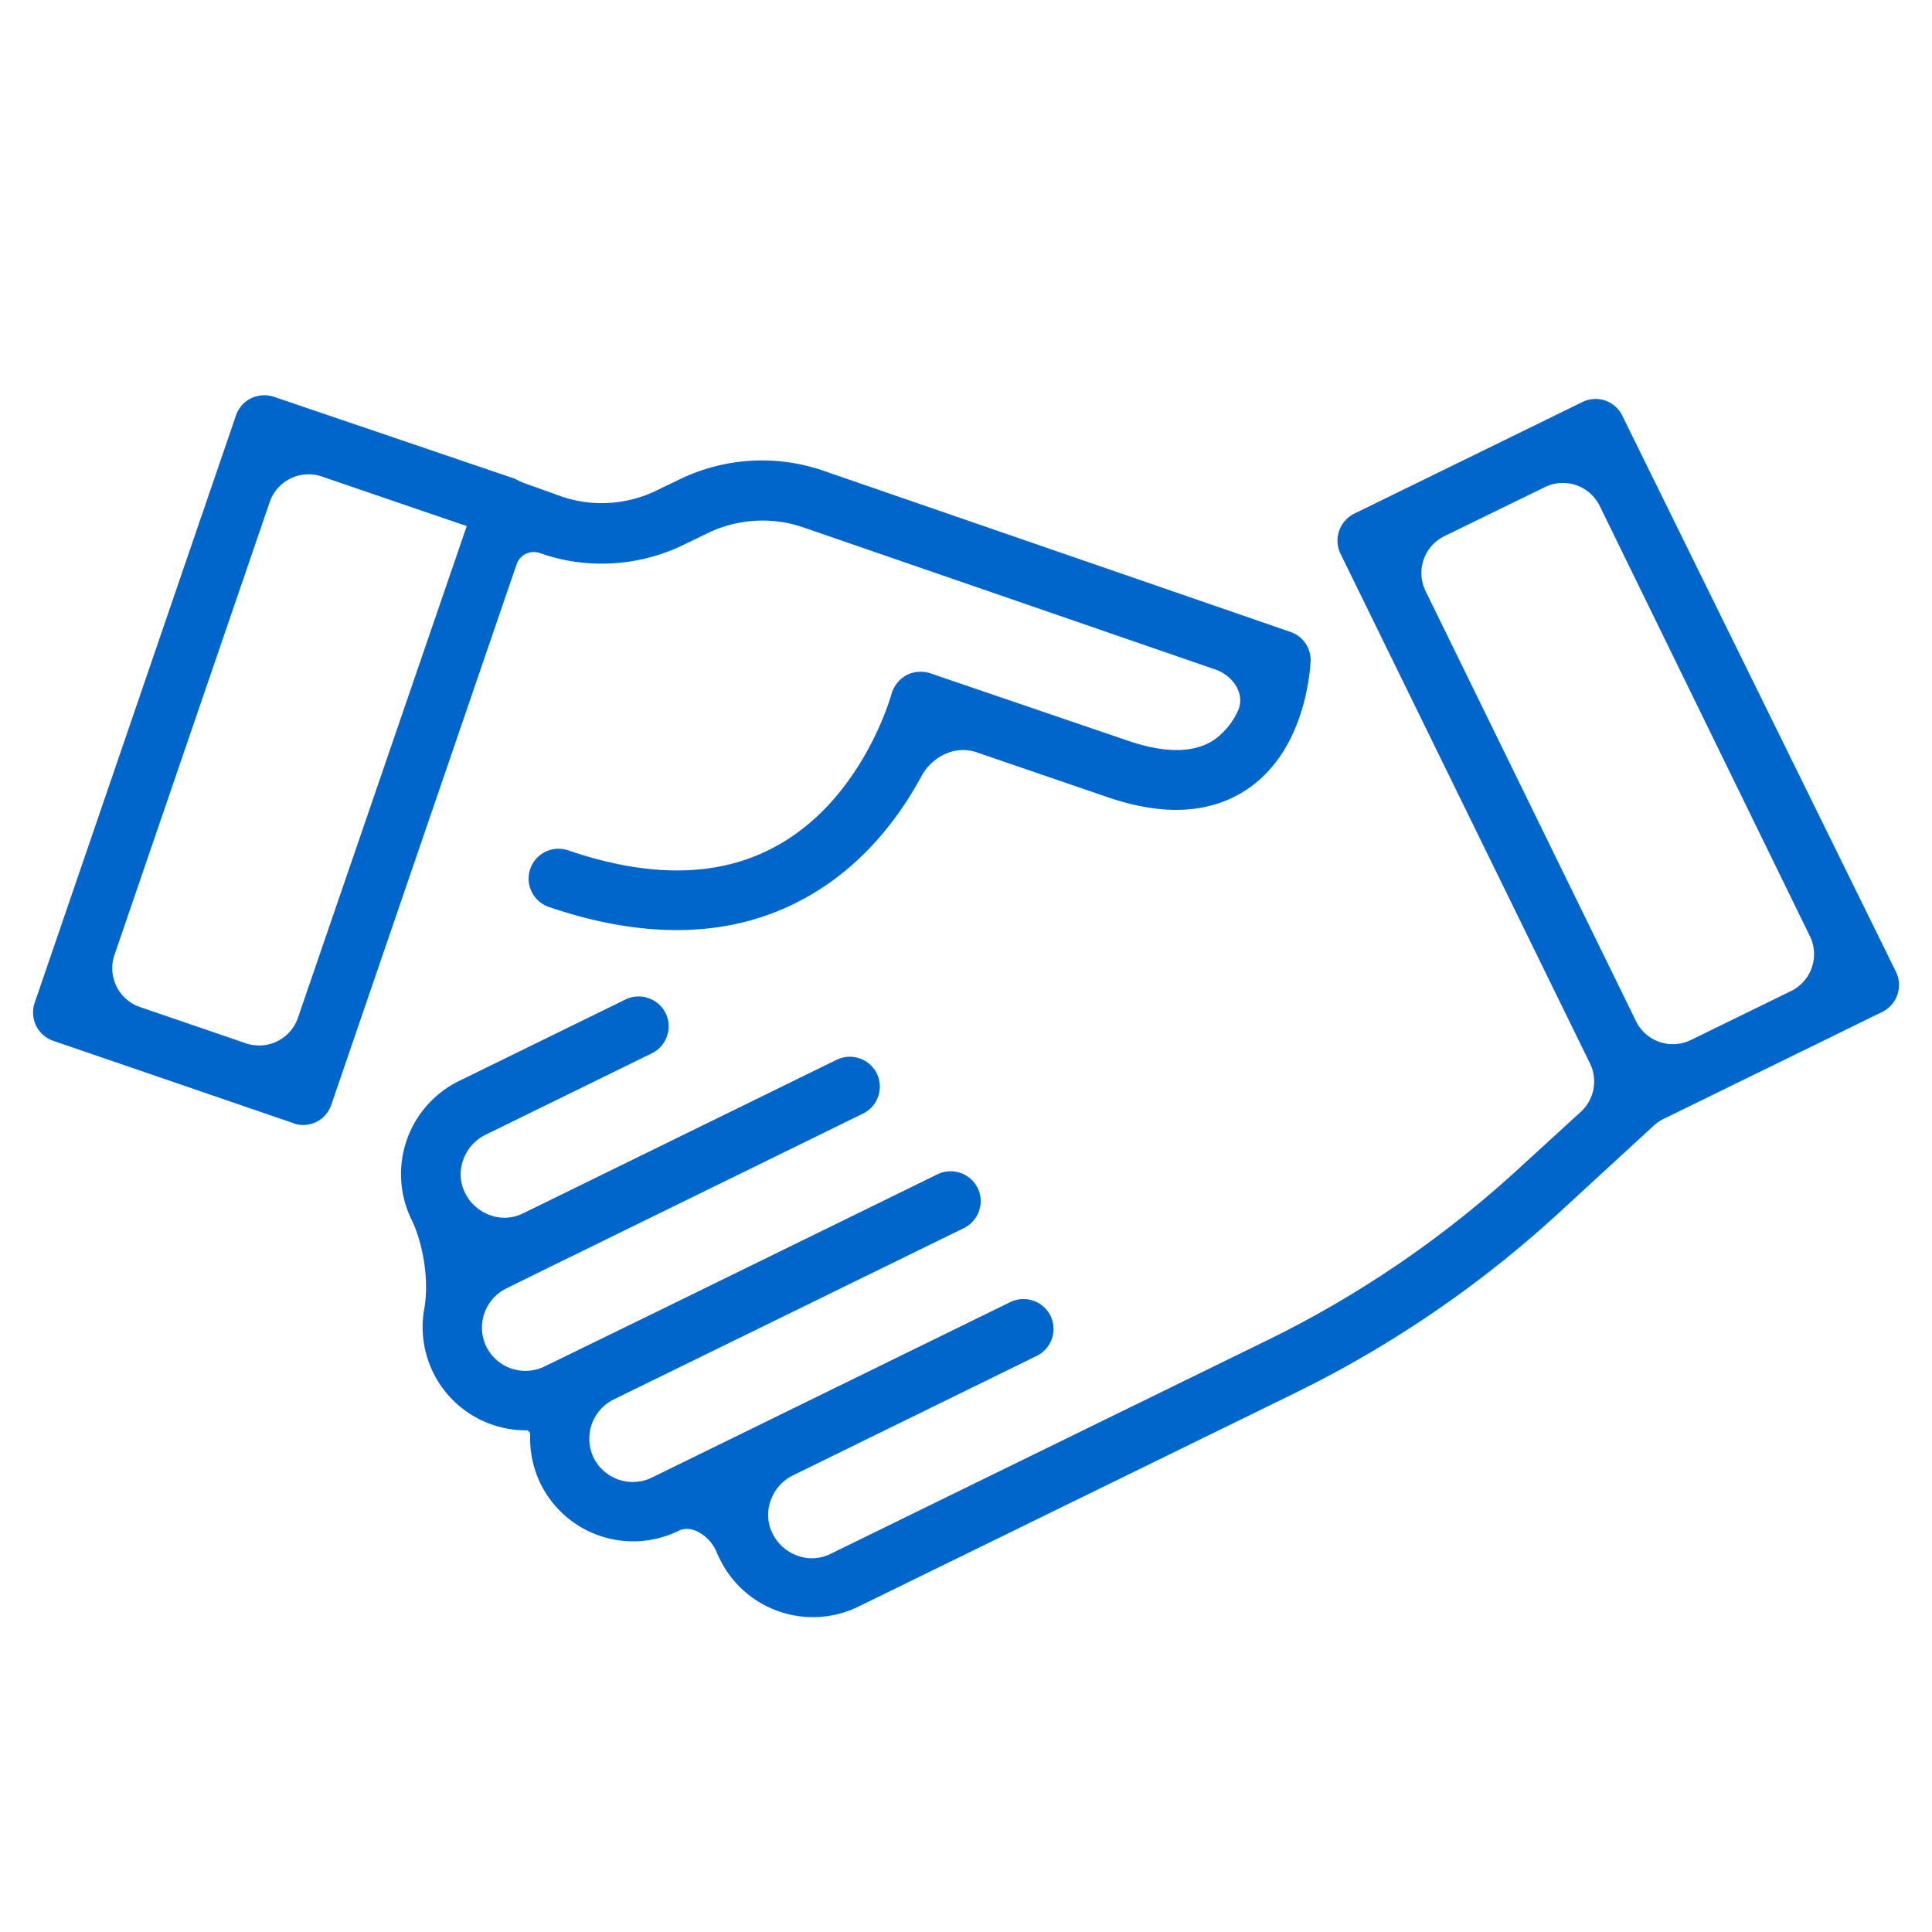
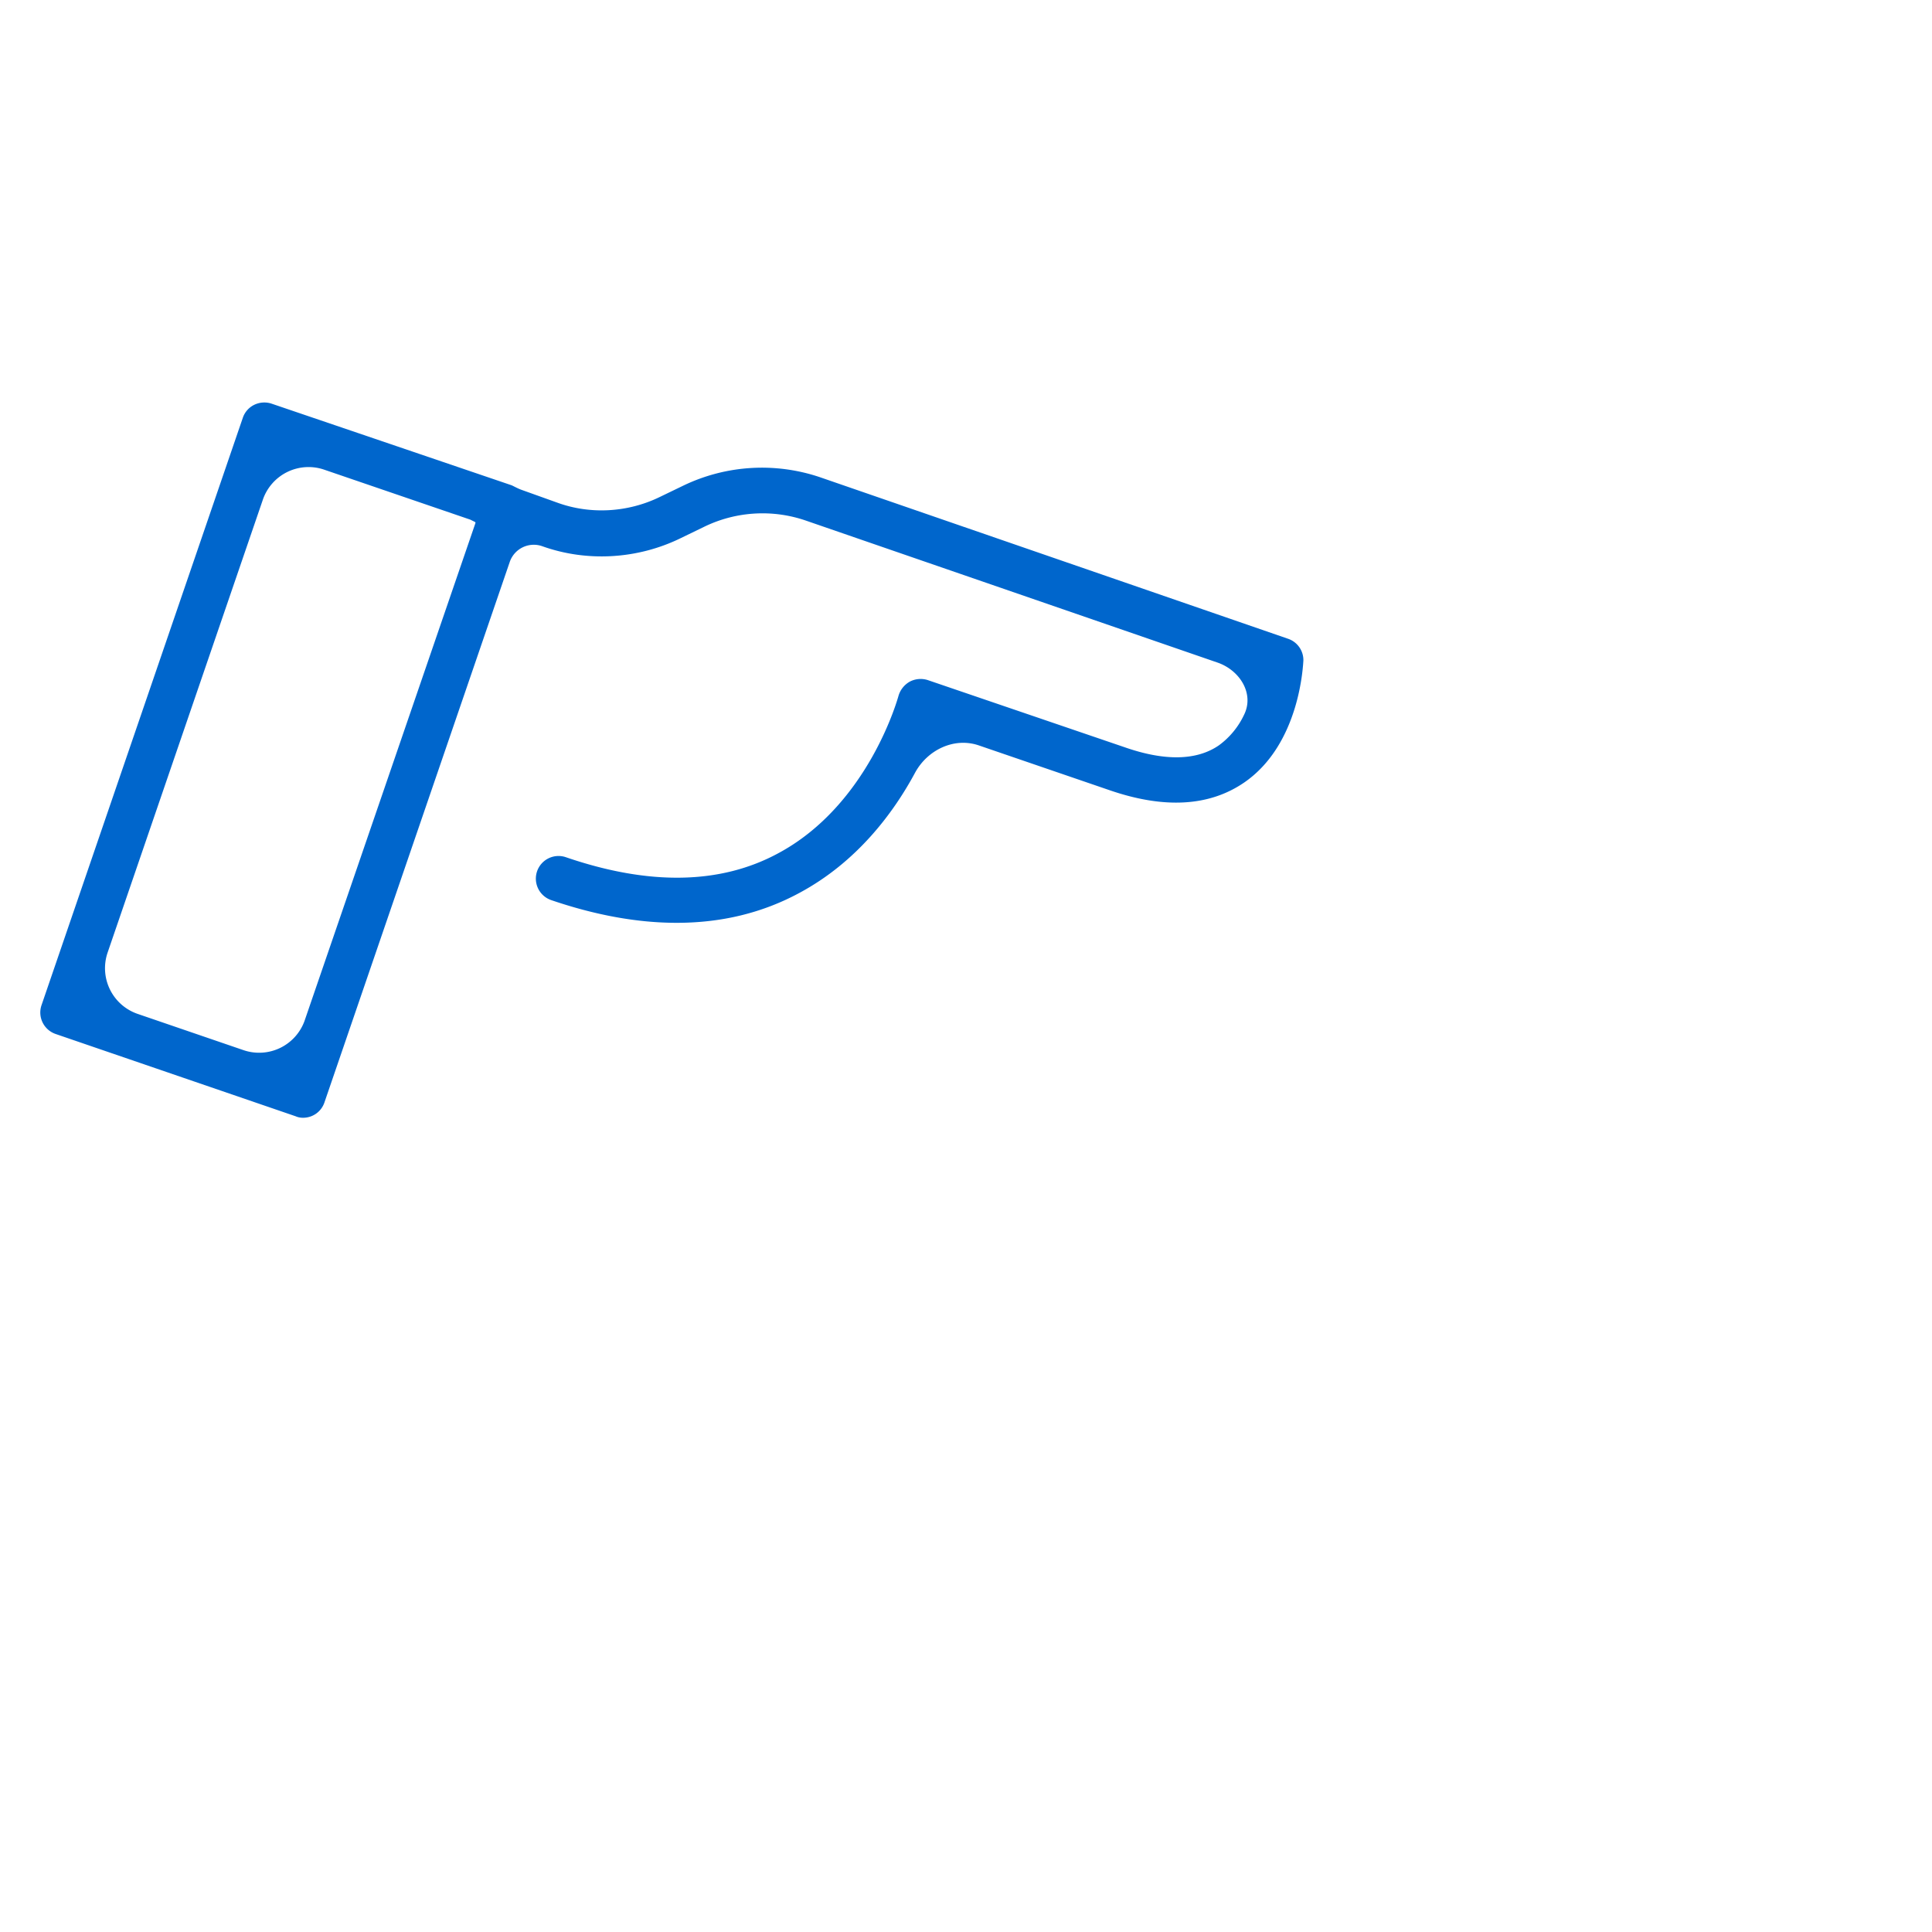
<svg xmlns="http://www.w3.org/2000/svg" width="40" height="40" fill="none">
  <mask id="a" maskUnits="userSpaceOnUse" x="-.167" y="7.333" width="40" height="27" fill="#000">
-     <path fill="#fff" d="M-.167 7.333h40v27h-40z" />
    <path d="M26.671 13.226 16.976 9.88a3.754 3.754 0 0 0-2.826.173l-.487.235c-.659.322-1.436.37-2.127.118l-.74-.265c-.061-.022-.12-.053-.178-.082a.411.411 0 0 0-.032-.014L5.625 8.358a.48.48 0 0 0-.361.023.465.465 0 0 0-.236.267L.86 20.81a.47.47 0 0 0 .29.597l4.97 1.704a.375.375 0 0 0 .156.031.465.465 0 0 0 .44-.314l3.838-11.194a.526.526 0 0 1 .676-.324c.926.33 1.97.267 2.857-.165l.487-.236a2.758 2.758 0 0 1 2.104-.133l8.53 2.942c.463.16.767.647.547 1.085a1.65 1.65 0 0 1-.52.629c-.456.314-1.115.33-1.947.04l-4.075-1.39a.485.485 0 0 0-.376.03.498.498 0 0 0-.236.3c-.008.023-.612 2.253-2.496 3.258-1.193.643-2.67.667-4.388.078a.47.47 0 0 0-.597.29.47.47 0 0 0 .29.597c.919.314 1.79.471 2.599.471.926 0 1.774-.204 2.543-.62 1.192-.64 1.946-1.657 2.392-2.485.257-.476.81-.743 1.322-.568l2.7.925c1.138.393 2.072.338 2.794-.157 1.162-.8 1.217-2.45 1.225-2.52a.467.467 0 0 0-.314-.455zM6.311 21.12a1 1 0 0 1-1.27.622l-2.19-.75a1 1 0 0 1-.623-1.27l3.214-9.376a1 1 0 0 1 1.27-.622l3.026 1.035.095.047a.02.02 0 0 1 .01.025L6.31 21.122z" />
-     <path d="M39.121 20.19 33.453 8.672a.465.465 0 0 0-.628-.212l-4.718 2.308a.473.473 0 0 0-.22.628l5.167 10.556a1 1 0 0 1-.223 1.177l-1.293 1.183a22.075 22.075 0 0 1-5.236 3.572l-9.036 4.42a1.015 1.015 0 0 1-.8.048 1.066 1.066 0 0 1-.605-.534 1.015 1.015 0 0 1-.047-.8c.094-.268.283-.48.534-.605l5.048-2.474a.473.473 0 0 0 .22-.628.475.475 0 0 0-.629-.22l-7.426 3.636a1.055 1.055 0 0 1-1.405-.48 1.057 1.057 0 0 1 .479-1.405l7.253-3.549a.473.473 0 0 0 .22-.628.475.475 0 0 0-.628-.22l-5.37 2.63-2.77 1.351a1.055 1.055 0 0 1-1.406-.479 1.055 1.055 0 0 1 .48-1.405l.894-.44 6.492-3.18a.473.473 0 0 0 .22-.628.475.475 0 0 0-.628-.22l-6.492 3.18a1.015 1.015 0 0 1-.8.047 1.066 1.066 0 0 1-.605-.534 1.015 1.015 0 0 1-.047-.8c.094-.267.282-.48.534-.605l3.446-1.688a.473.473 0 0 0 .22-.628.475.475 0 0 0-.628-.22l-3.447 1.688a1.996 1.996 0 0 0-.918 2.67c.265.552.384 1.34.276 1.943a1.987 1.987 0 0 0 1.961 2.336c.132 0 .239.11.234.242-.01.314.05.636.198.943a1.987 1.987 0 0 0 2.661.91c.37-.183.83.13.987.513.02.047.041.093.065.14a1.996 1.996 0 0 0 2.669.918l9.035-4.42a22.934 22.934 0 0 0 5.456-3.73l1.942-1.786a.998.998 0 0 1 .238-.162l4.524-2.213a.473.473 0 0 0 .22-.628zm-4.047 1.477a1 1 0 0 1-1.338-.46l-4.356-8.904a1 1 0 0 1 .46-1.338l2.08-1.015a1 1 0 0 1 1.336.46l4.35 8.905a1 1 0 0 1-.458 1.338l-2.074 1.014z" />
  </mask>
  <path d="M26.671 13.226 16.976 9.88a3.754 3.754 0 0 0-2.826.173l-.487.235c-.659.322-1.436.37-2.127.118l-.74-.265c-.061-.022-.12-.053-.178-.082a.411.411 0 0 0-.032-.014L5.625 8.358a.48.48 0 0 0-.361.023.465.465 0 0 0-.236.267L.86 20.81a.47.47 0 0 0 .29.597l4.97 1.704a.375.375 0 0 0 .156.031.465.465 0 0 0 .44-.314l3.838-11.194a.526.526 0 0 1 .676-.324c.926.33 1.97.267 2.857-.165l.487-.236a2.758 2.758 0 0 1 2.104-.133l8.53 2.942c.463.16.767.647.547 1.085a1.65 1.65 0 0 1-.52.629c-.456.314-1.115.33-1.947.04l-4.075-1.39a.485.485 0 0 0-.376.03.498.498 0 0 0-.236.3c-.008.023-.612 2.253-2.496 3.258-1.193.643-2.67.667-4.388.078a.47.47 0 0 0-.597.29.47.47 0 0 0 .29.597c.919.314 1.79.471 2.599.471.926 0 1.774-.204 2.543-.62 1.192-.64 1.946-1.657 2.392-2.485.257-.476.81-.743 1.322-.568l2.7.925c1.138.393 2.072.338 2.794-.157 1.162-.8 1.217-2.45 1.225-2.52a.467.467 0 0 0-.314-.455zM6.311 21.12a1 1 0 0 1-1.27.622l-2.19-.75a1 1 0 0 1-.623-1.27l3.214-9.376a1 1 0 0 1 1.27-.622l3.026 1.035.095.047a.02.02 0 0 1 .01.025L6.31 21.122z" fill="#06C" />
-   <path d="M39.121 20.19 33.453 8.672a.465.465 0 0 0-.628-.212l-4.718 2.308a.473.473 0 0 0-.22.628l5.167 10.556a1 1 0 0 1-.223 1.177l-1.293 1.183a22.075 22.075 0 0 1-5.236 3.572l-9.036 4.42a1.015 1.015 0 0 1-.8.048 1.066 1.066 0 0 1-.605-.534 1.015 1.015 0 0 1-.047-.8c.094-.268.283-.48.534-.605l5.048-2.474a.473.473 0 0 0 .22-.628.475.475 0 0 0-.629-.22l-7.426 3.636a1.055 1.055 0 0 1-1.405-.48 1.057 1.057 0 0 1 .479-1.405l7.253-3.549a.473.473 0 0 0 .22-.628.475.475 0 0 0-.628-.22l-5.37 2.63-2.77 1.351a1.055 1.055 0 0 1-1.406-.479 1.055 1.055 0 0 1 .48-1.405l.894-.44 6.492-3.18a.473.473 0 0 0 .22-.628.475.475 0 0 0-.628-.22l-6.492 3.18a1.015 1.015 0 0 1-.8.047 1.066 1.066 0 0 1-.605-.534 1.015 1.015 0 0 1-.047-.8c.094-.267.282-.48.534-.605l3.446-1.688a.473.473 0 0 0 .22-.628.475.475 0 0 0-.628-.22l-3.447 1.688a1.996 1.996 0 0 0-.918 2.67c.265.552.384 1.34.276 1.943a1.987 1.987 0 0 0 1.961 2.336c.132 0 .239.11.234.242-.01.314.05.636.198.943a1.987 1.987 0 0 0 2.661.91c.37-.183.83.13.987.513.02.047.041.093.065.14a1.996 1.996 0 0 0 2.669.918l9.035-4.42a22.934 22.934 0 0 0 5.456-3.73l1.942-1.786a.998.998 0 0 1 .238-.162l4.524-2.213a.473.473 0 0 0 .22-.628zm-4.047 1.477a1 1 0 0 1-1.338-.46l-4.356-8.904a1 1 0 0 1 .46-1.338l2.08-1.015a1 1 0 0 1 1.336.46l4.35 8.905a1 1 0 0 1-.458 1.338l-2.074 1.014z" fill="#06C" />
-   <path d="M26.671 13.226 16.976 9.88a3.754 3.754 0 0 0-2.826.173l-.487.235c-.659.322-1.436.37-2.127.118l-.74-.265c-.061-.022-.12-.053-.178-.082a.411.411 0 0 0-.032-.014L5.625 8.358a.48.48 0 0 0-.361.023.465.465 0 0 0-.236.267L.86 20.81a.47.47 0 0 0 .29.597l4.97 1.704a.375.375 0 0 0 .156.031.465.465 0 0 0 .44-.314l3.838-11.194a.526.526 0 0 1 .676-.324c.926.33 1.97.267 2.857-.165l.487-.236a2.758 2.758 0 0 1 2.104-.133l8.53 2.942c.463.16.767.647.547 1.085a1.65 1.65 0 0 1-.52.629c-.456.314-1.115.33-1.947.04l-4.075-1.39a.485.485 0 0 0-.376.03.498.498 0 0 0-.236.3c-.008.023-.612 2.253-2.496 3.258-1.193.643-2.67.667-4.388.078a.47.47 0 0 0-.597.29.47.47 0 0 0 .29.597c.919.314 1.79.471 2.599.471.926 0 1.774-.204 2.543-.62 1.192-.64 1.946-1.657 2.392-2.485.257-.476.81-.743 1.322-.568l2.7.925c1.138.393 2.072.338 2.794-.157 1.162-.8 1.217-2.45 1.225-2.52a.467.467 0 0 0-.314-.455zM6.311 21.12a1 1 0 0 1-1.27.622l-2.19-.75a1 1 0 0 1-.623-1.27l3.214-9.376a1 1 0 0 1 1.27-.622l3.026 1.035.095.047a.02.02 0 0 1 .01.025L6.31 21.122z" stroke="#06C" stroke-width=".3" mask="url(#a)" />
-   <path d="M39.121 20.19 33.453 8.672a.465.465 0 0 0-.628-.212l-4.718 2.308a.473.473 0 0 0-.22.628l5.167 10.556a1 1 0 0 1-.223 1.177l-1.293 1.183a22.075 22.075 0 0 1-5.236 3.572l-9.036 4.42a1.015 1.015 0 0 1-.8.048 1.066 1.066 0 0 1-.605-.534 1.015 1.015 0 0 1-.047-.8c.094-.268.283-.48.534-.605l5.048-2.474a.473.473 0 0 0 .22-.628.475.475 0 0 0-.629-.22l-7.426 3.636a1.055 1.055 0 0 1-1.405-.48 1.057 1.057 0 0 1 .479-1.405l7.253-3.549a.473.473 0 0 0 .22-.628.475.475 0 0 0-.628-.22l-5.37 2.63-2.77 1.351a1.055 1.055 0 0 1-1.406-.479 1.055 1.055 0 0 1 .48-1.405l.894-.44 6.492-3.18a.473.473 0 0 0 .22-.628.475.475 0 0 0-.628-.22l-6.492 3.18a1.015 1.015 0 0 1-.8.047 1.066 1.066 0 0 1-.605-.534 1.015 1.015 0 0 1-.047-.8c.094-.267.282-.48.534-.605l3.446-1.688a.473.473 0 0 0 .22-.628.475.475 0 0 0-.628-.22l-3.447 1.688a1.996 1.996 0 0 0-.918 2.67c.265.552.384 1.34.276 1.943a1.987 1.987 0 0 0 1.961 2.336c.132 0 .239.11.234.242-.01.314.05.636.198.943a1.987 1.987 0 0 0 2.661.91c.37-.183.83.13.987.513.02.047.041.093.065.14a1.996 1.996 0 0 0 2.669.918l9.035-4.42a22.934 22.934 0 0 0 5.456-3.73l1.942-1.786a.998.998 0 0 1 .238-.162l4.524-2.213a.473.473 0 0 0 .22-.628zm-4.047 1.477a1 1 0 0 1-1.338-.46l-4.356-8.904a1 1 0 0 1 .46-1.338l2.08-1.015a1 1 0 0 1 1.336.46l4.35 8.905a1 1 0 0 1-.458 1.338l-2.074 1.014z" stroke="#06C" stroke-width=".3" mask="url(#a)" />
</svg>